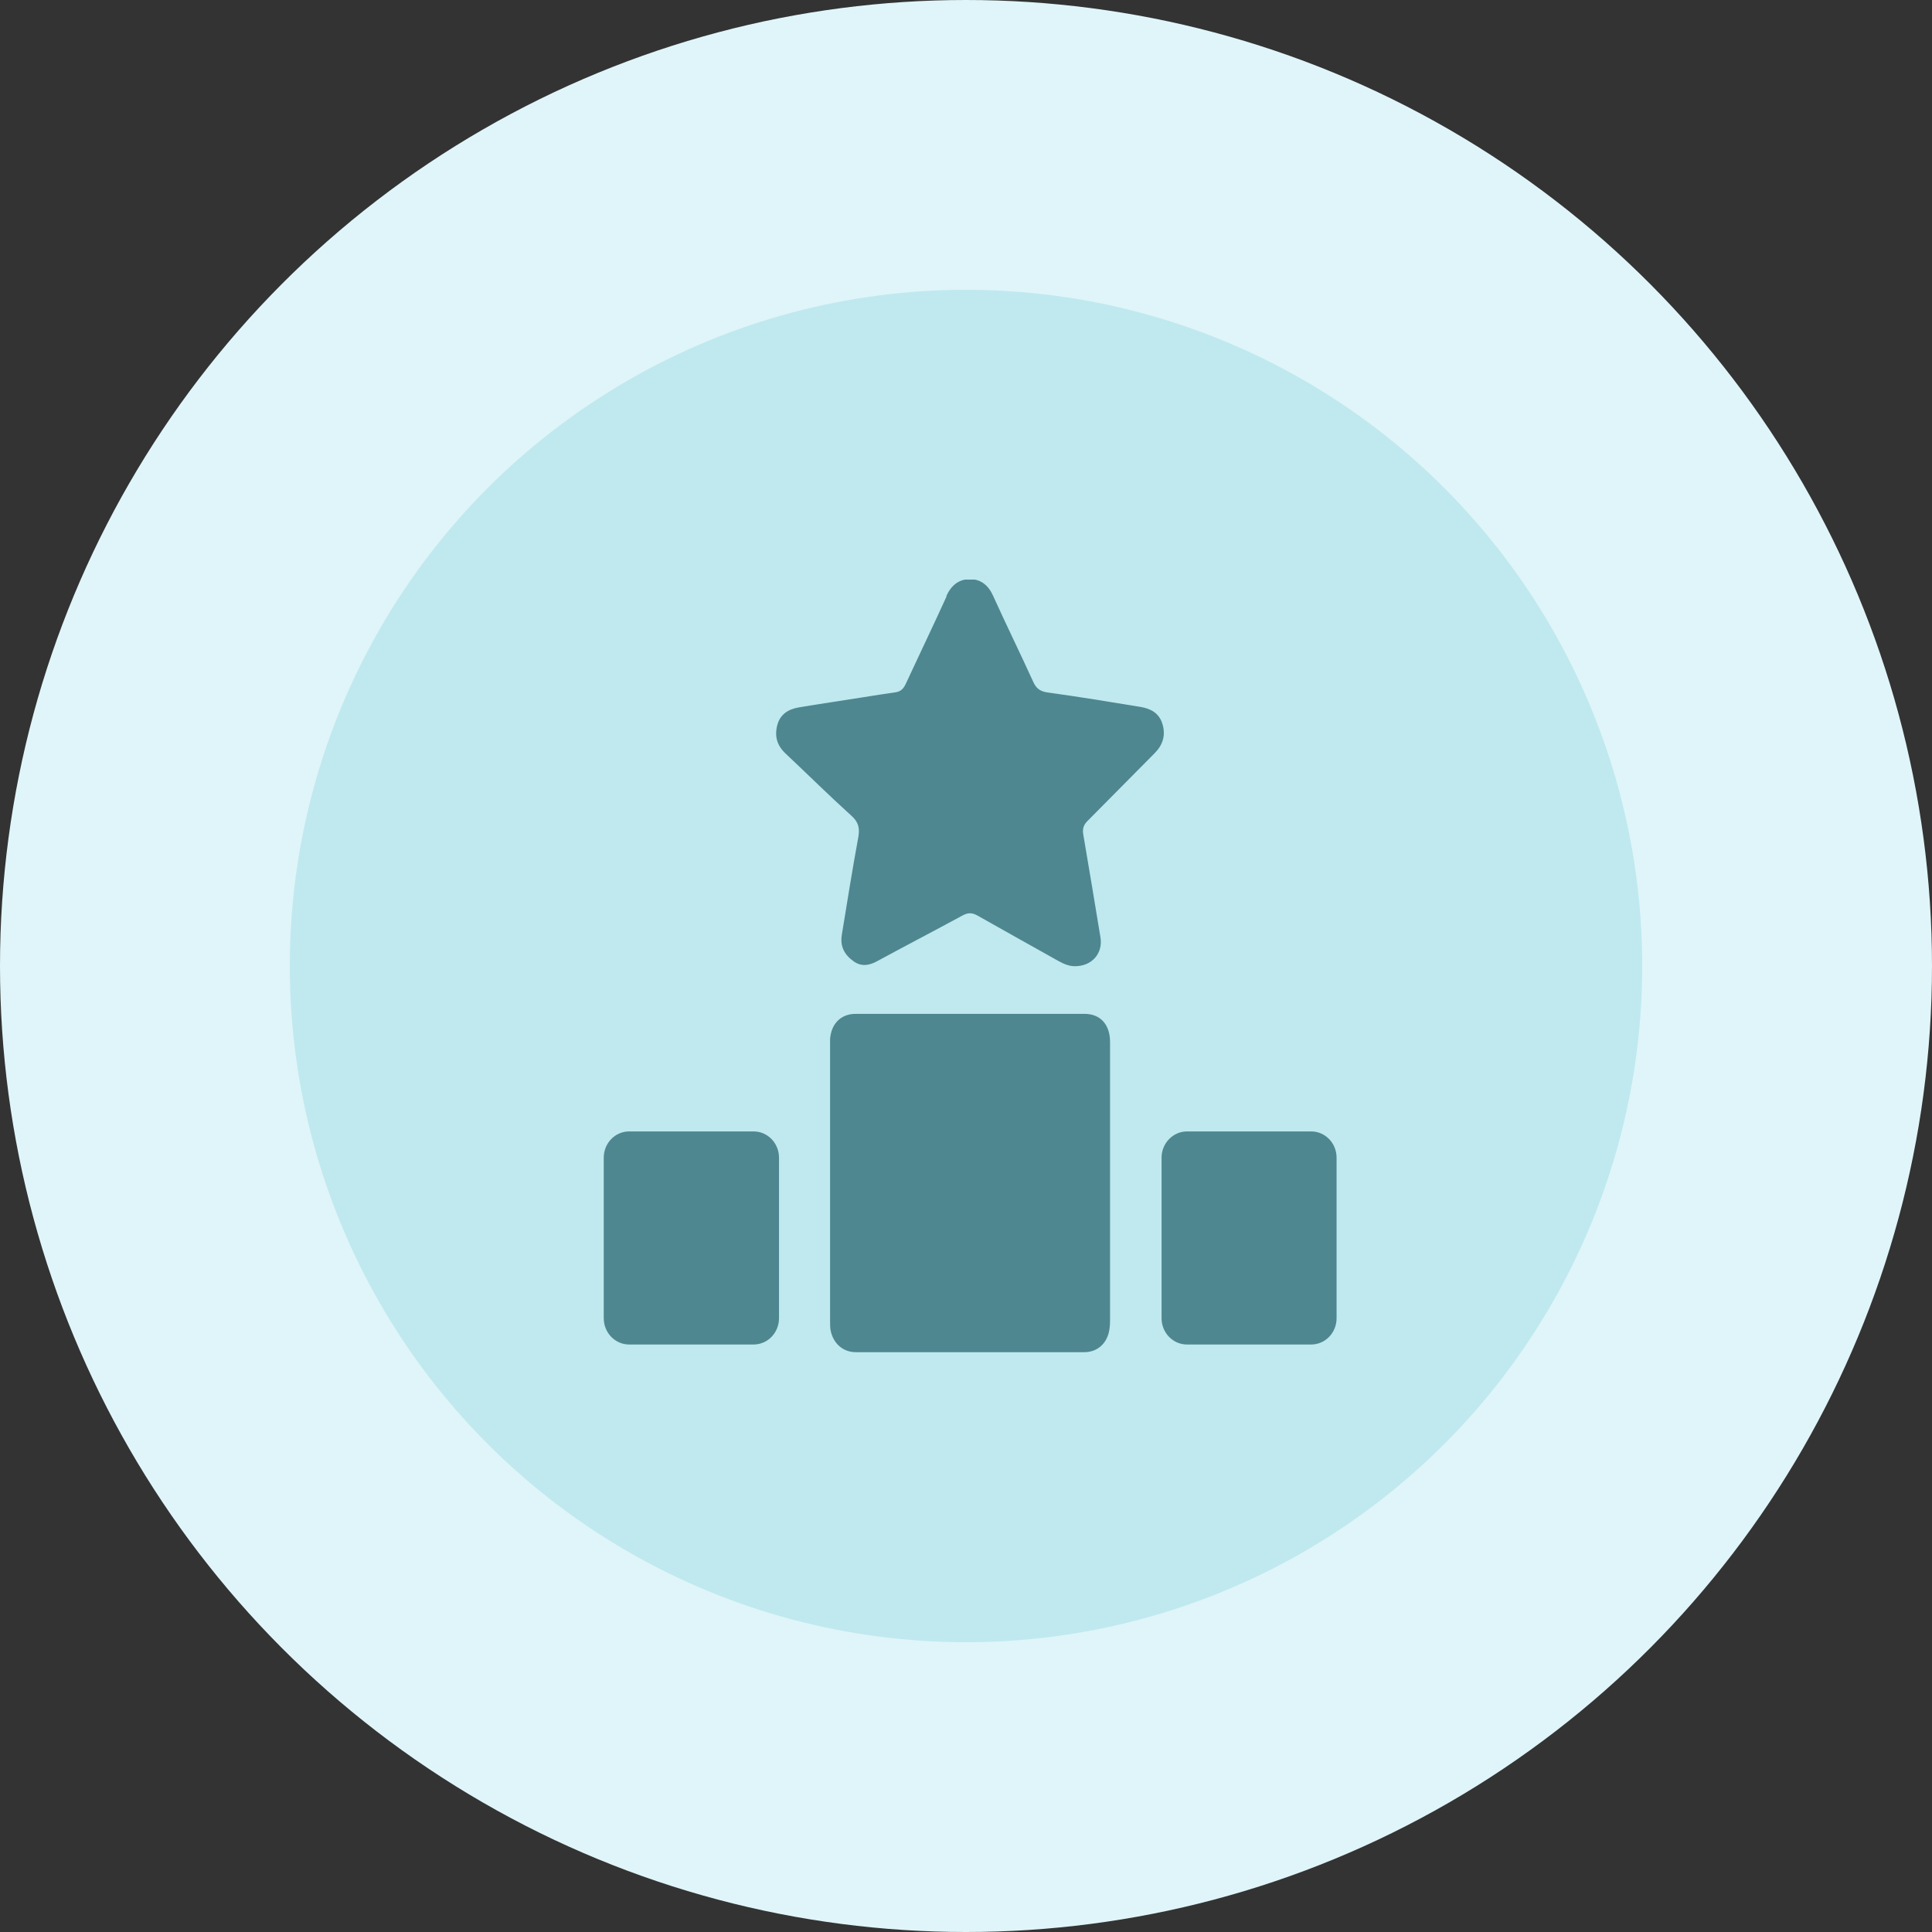
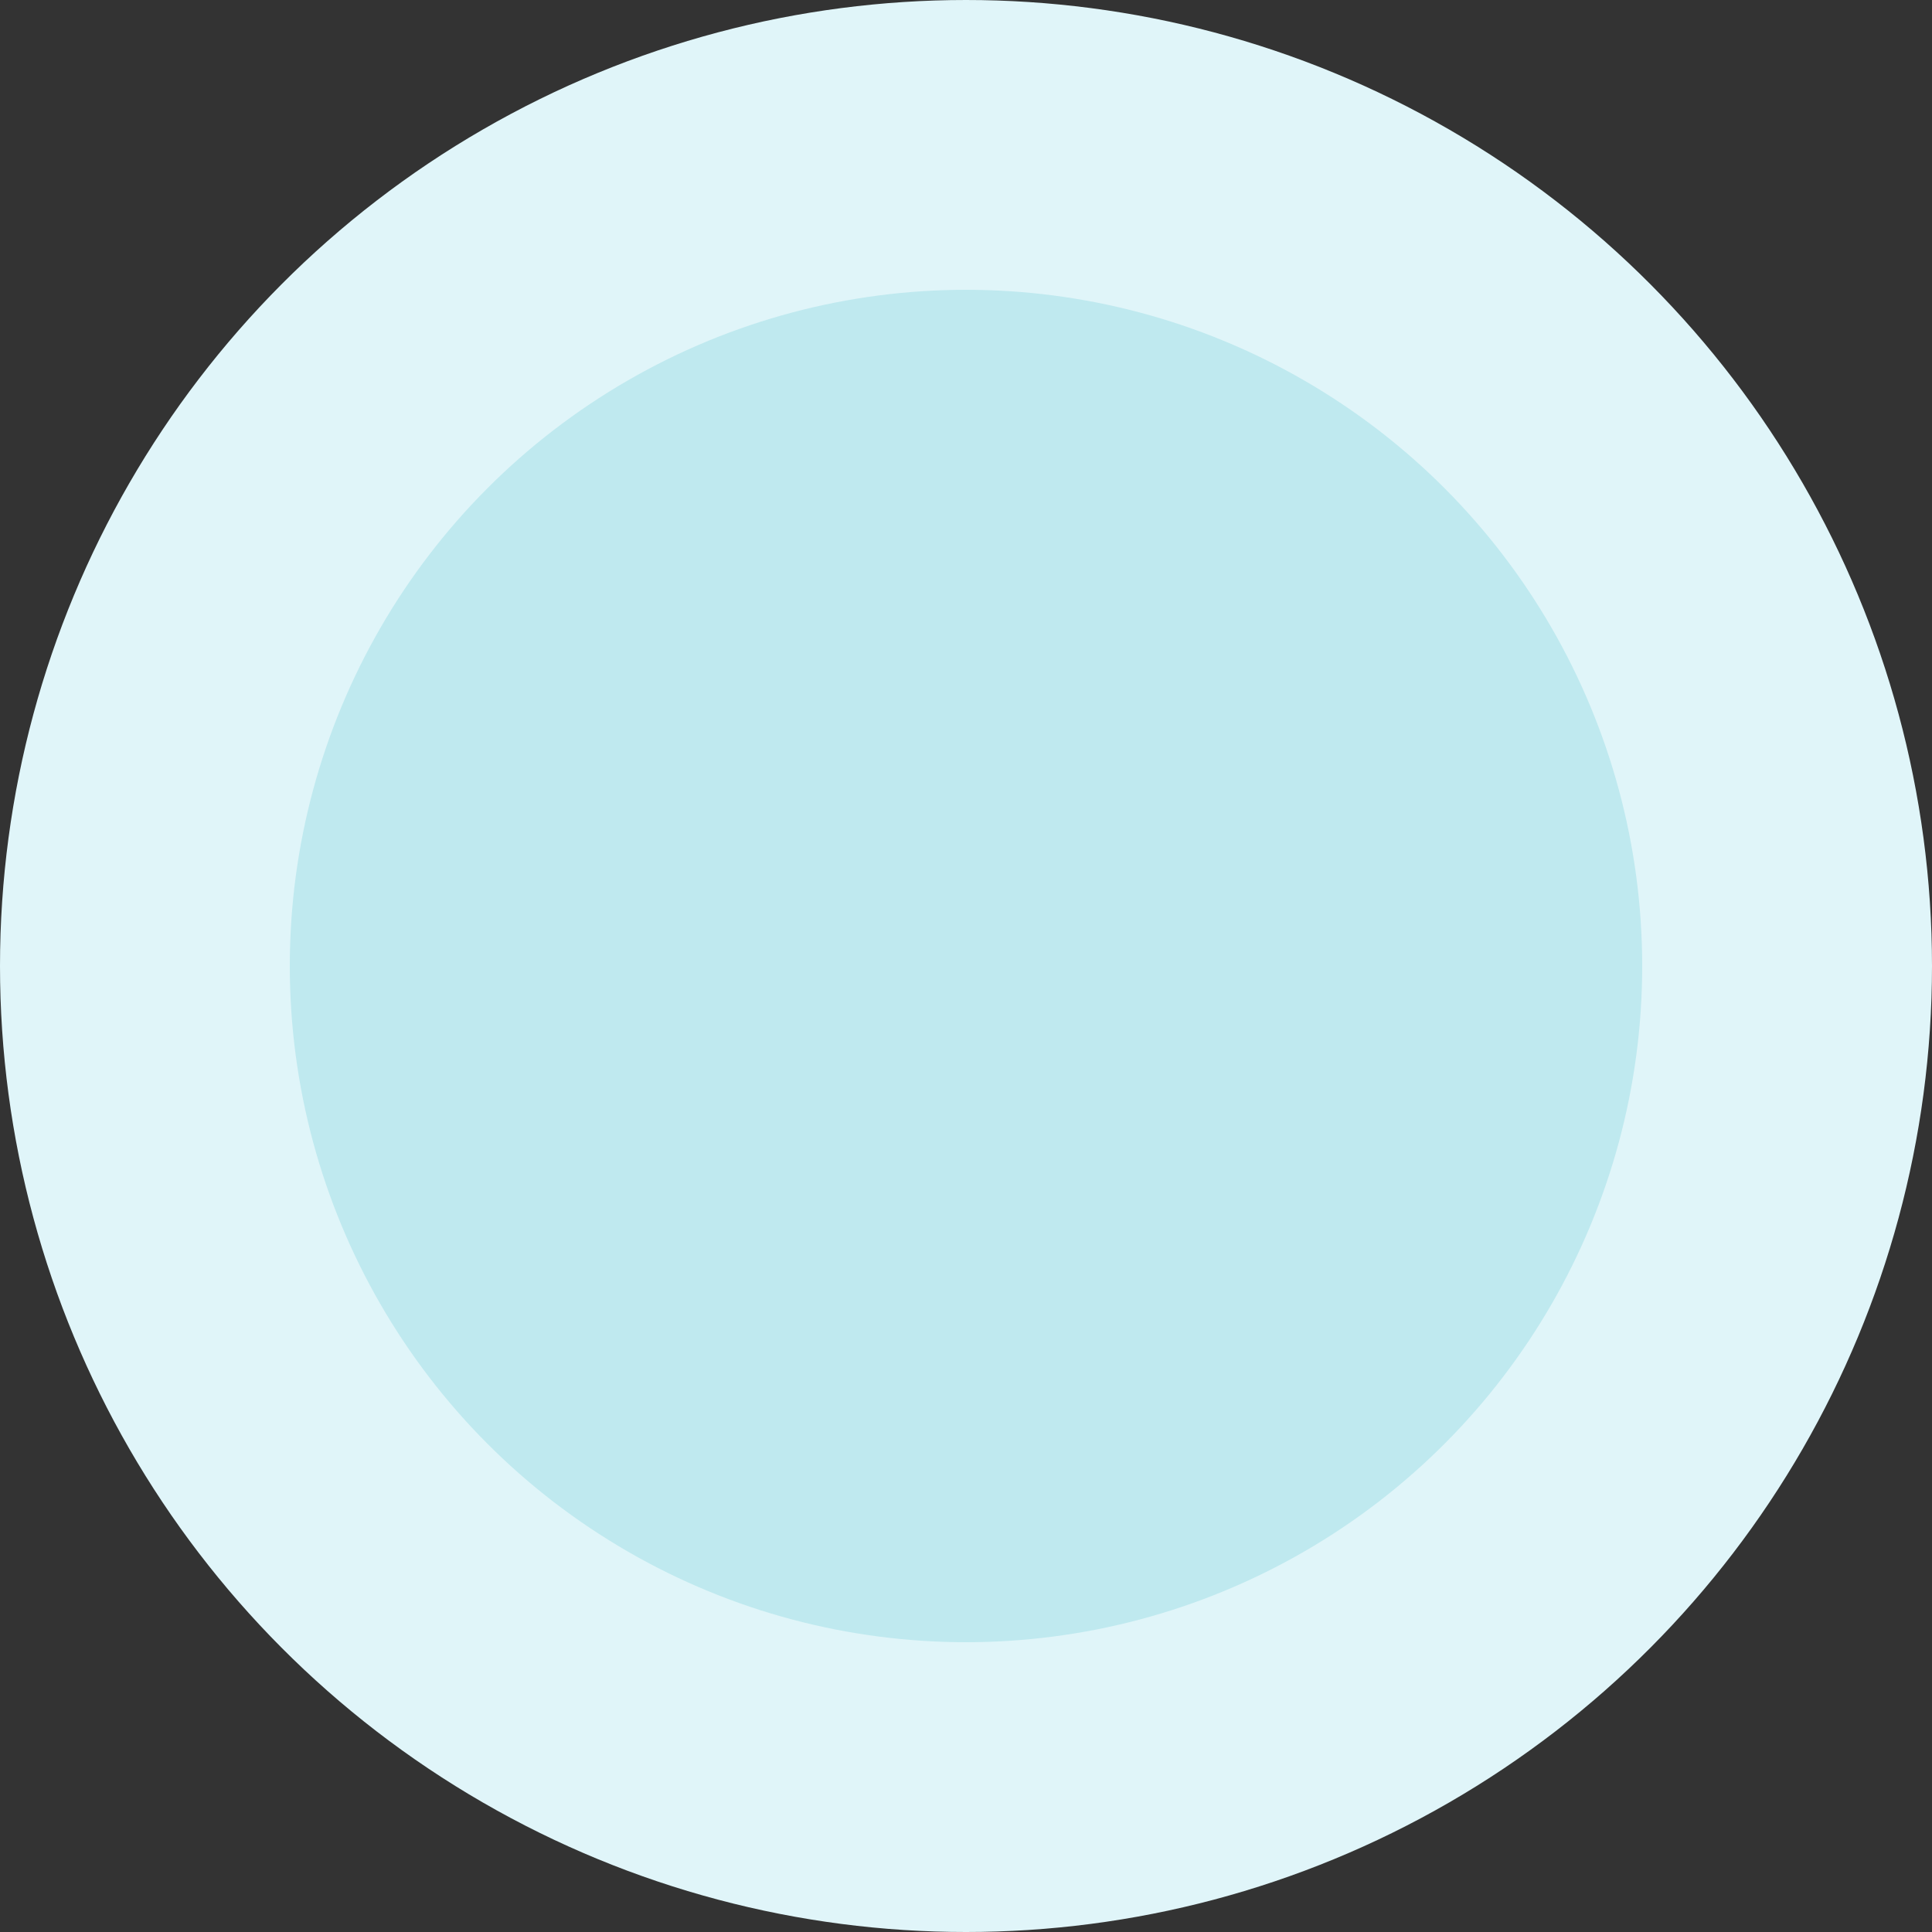
<svg xmlns="http://www.w3.org/2000/svg" width="80" height="80" viewBox="0 0 80 80" fill="none">
  <rect x="0" y="0" width="80" height="80" fill="#333333" stroke="none" />
  <circle cx="40" cy="40" r="34" fill="#BFE9EF" stroke="#E0F5F9" stroke-width="12" />
  <g clip-path="url(#clip0_38_8)">
    <path d="M35.425 41.982C34.815 41.982 34.416 42.398 34.372 43.027C34.372 43.089 34.372 43.159 34.372 43.221V54.708C34.372 54.805 34.372 54.912 34.381 55.009C34.461 55.593 34.877 55.991 35.443 55.991C38.593 55.991 41.744 55.991 44.894 55.991C45.416 55.991 45.806 55.664 45.921 55.142C45.956 54.982 45.965 54.814 45.965 54.655C45.965 52.77 45.965 50.876 45.965 48.991C45.965 47.867 45.965 46.743 45.965 45.611C45.965 44.788 45.965 43.956 45.965 43.124C45.956 42.416 45.558 41.982 44.912 41.982C43.248 41.982 41.576 41.982 39.912 41.982C38.416 41.982 36.93 41.982 35.434 41.982" fill="#4E8790" />
    <path d="M39.194 24.699C38.646 25.903 38.07 27.098 37.513 28.301C37.424 28.496 37.318 28.628 37.097 28.664C36.637 28.726 36.177 28.805 35.716 28.876C34.84 29.018 33.955 29.142 33.079 29.292C32.663 29.363 32.309 29.558 32.185 30.027C32.062 30.505 32.185 30.885 32.539 31.212C33.442 32.062 34.327 32.938 35.247 33.77C35.548 34.035 35.61 34.292 35.539 34.673C35.292 36.018 35.079 37.363 34.858 38.708C34.778 39.195 34.973 39.54 35.345 39.805C35.681 40.044 36 39.974 36.327 39.797C37.504 39.159 38.69 38.54 39.867 37.903C40.079 37.788 40.247 37.788 40.46 37.903C41.584 38.54 42.716 39.168 43.849 39.805C44.062 39.92 44.274 40.009 44.513 40.009C45.212 40.009 45.681 39.478 45.566 38.805C45.336 37.389 45.097 35.982 44.858 34.566C44.814 34.319 44.867 34.151 45.044 33.982C45.973 33.053 46.885 32.115 47.805 31.195C48.141 30.858 48.274 30.469 48.141 30C48.008 29.531 47.654 29.345 47.239 29.274C45.955 29.062 44.663 28.85 43.371 28.673C43.07 28.628 42.902 28.505 42.778 28.221C42.239 27.035 41.663 25.867 41.123 24.673C40.929 24.239 40.619 23.982 40.168 23.982H40.159C39.699 23.982 39.389 24.239 39.185 24.681" fill="#4E8790" />
    <path d="M26.053 46.85C25.469 46.85 25 47.336 25 47.938V54.584C25 55.186 25.469 55.673 26.053 55.673H31.203C31.788 55.673 32.257 55.186 32.257 54.584V47.938C32.257 47.336 31.788 46.85 31.203 46.85H26.053Z" fill="#4E8790" />
-     <path d="M49.151 46.85C48.575 46.85 48.098 47.336 48.098 47.938V54.584C48.098 55.186 48.567 55.673 49.151 55.673H54.292C54.876 55.673 55.345 55.186 55.345 54.584V47.938C55.345 47.336 54.876 46.85 54.292 46.85H49.151Z" fill="#4E8790" />
  </g>
  <defs>
    <clipPath id="clip0_38_8">
-       <rect width="30.354" height="32" fill="white" transform="translate(25 24)" />
-     </clipPath>
+       </clipPath>
  </defs>
</svg>